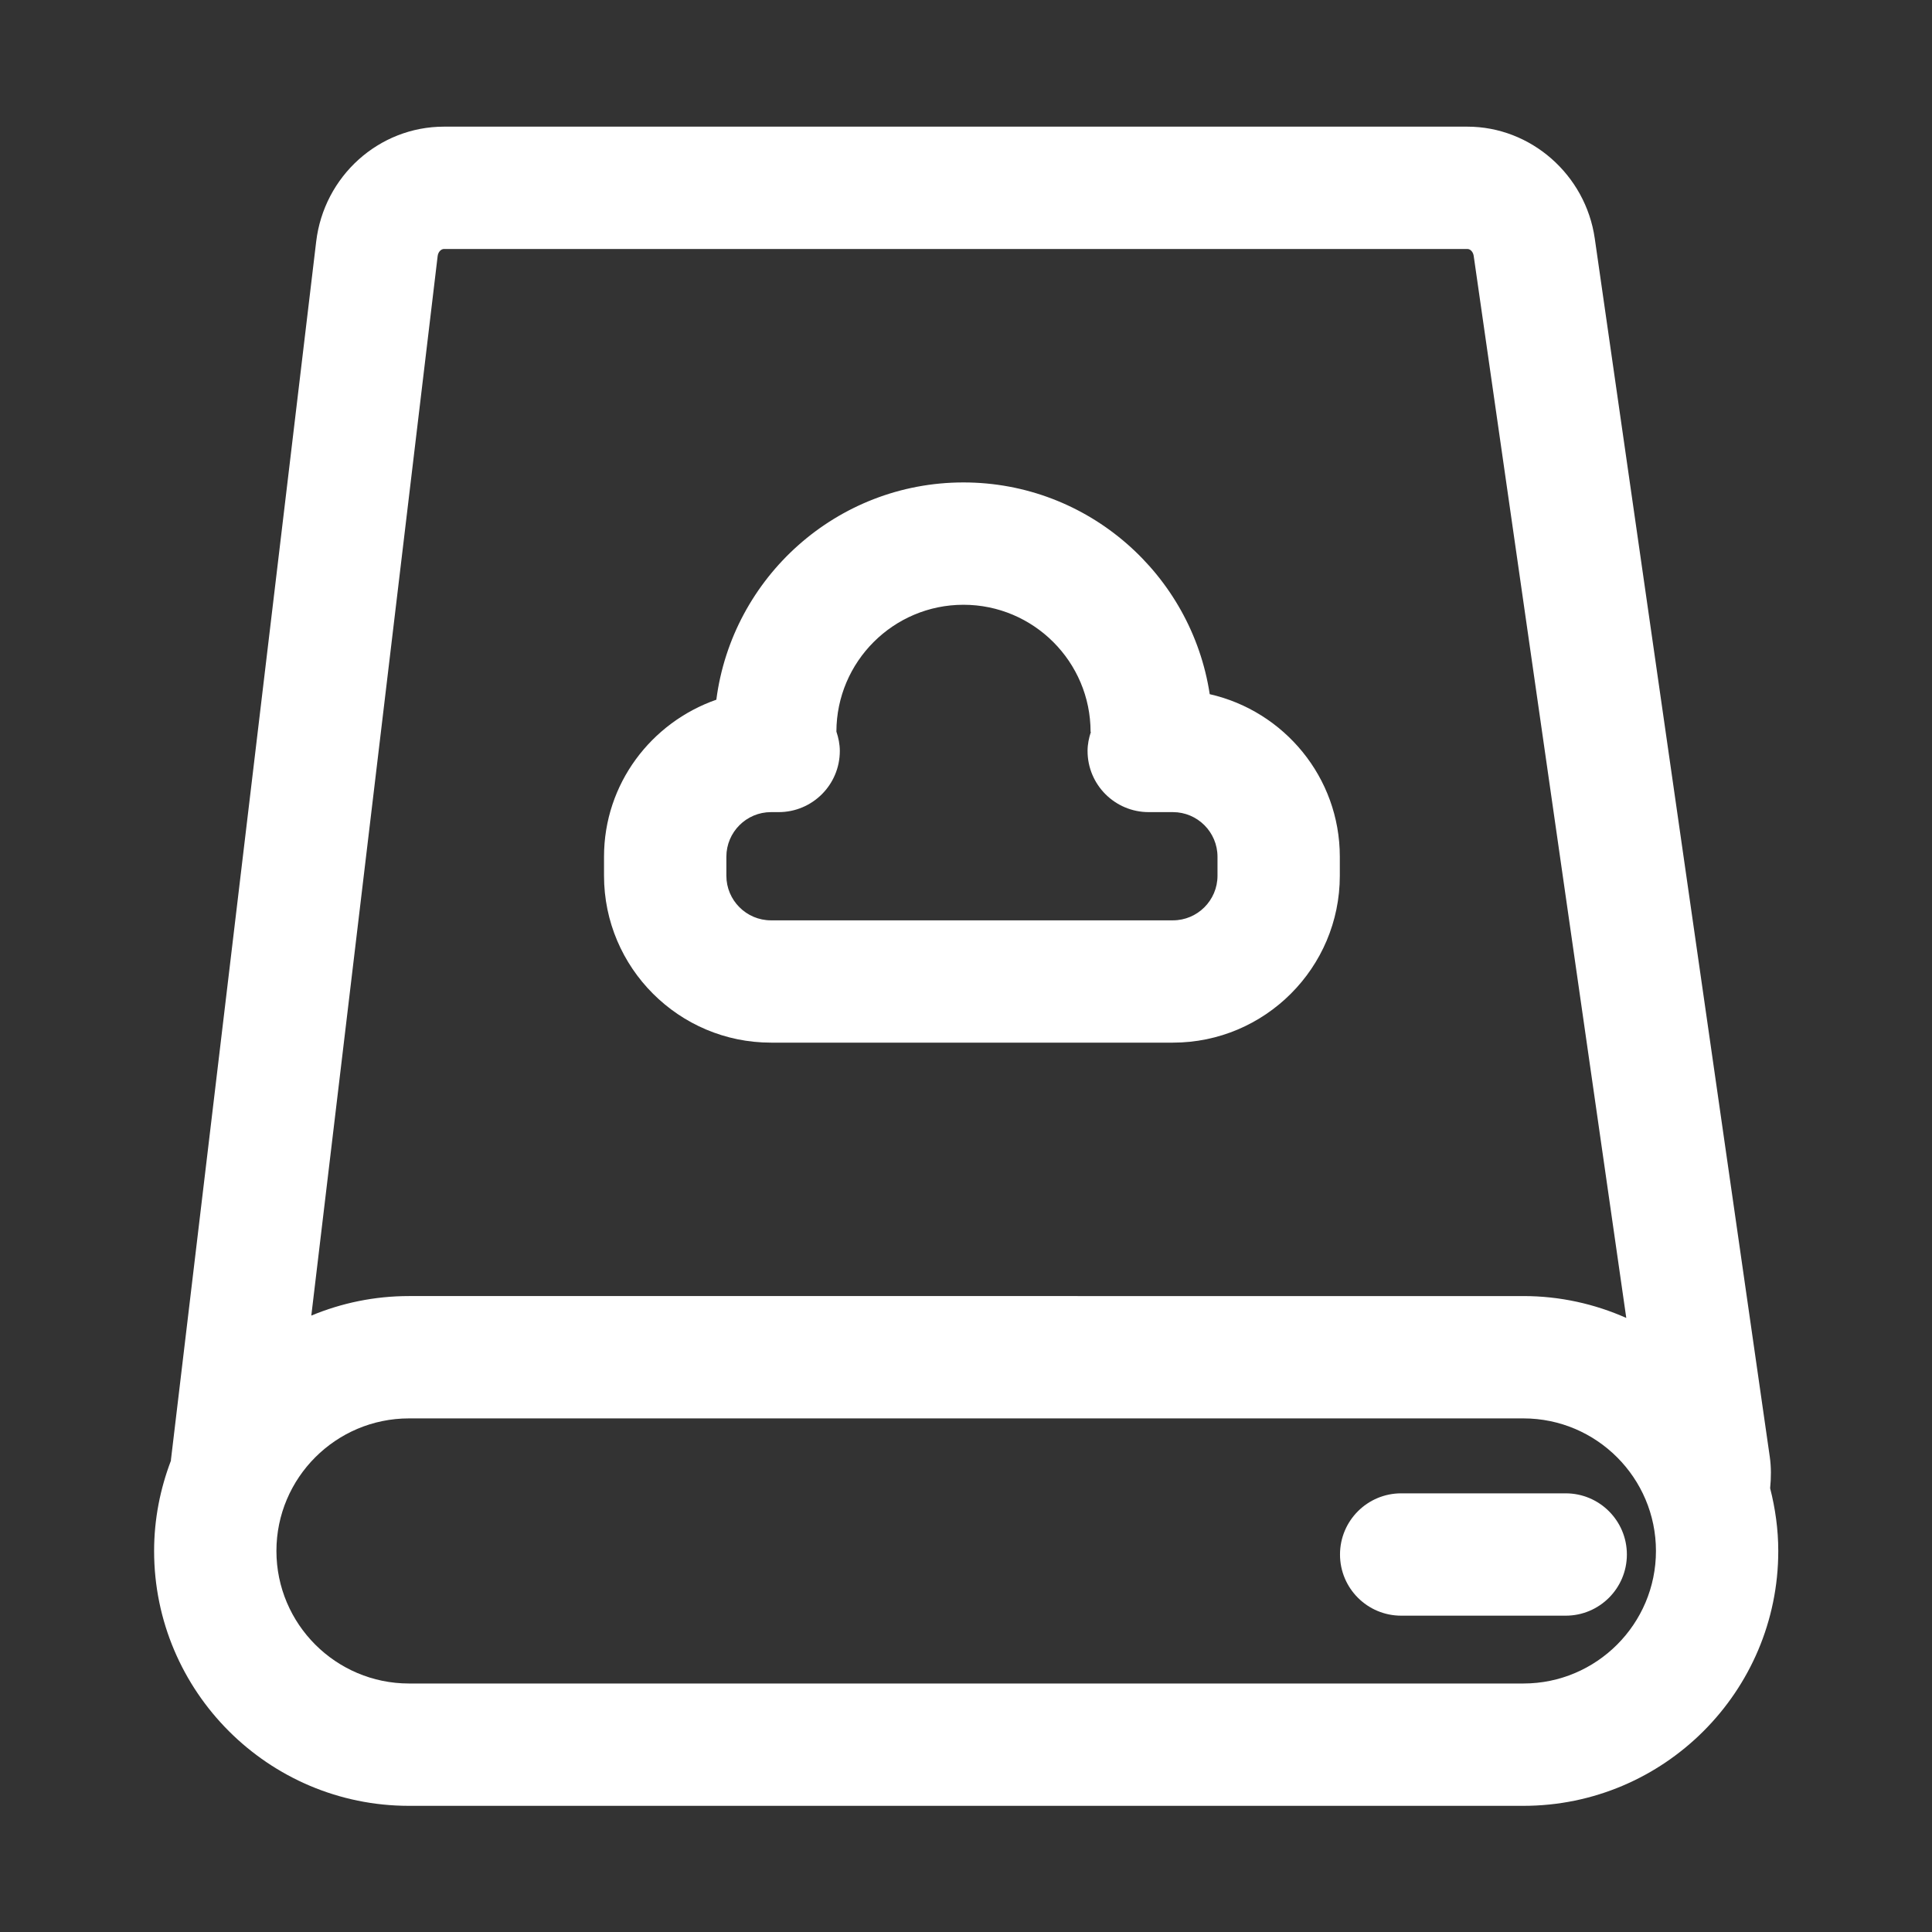
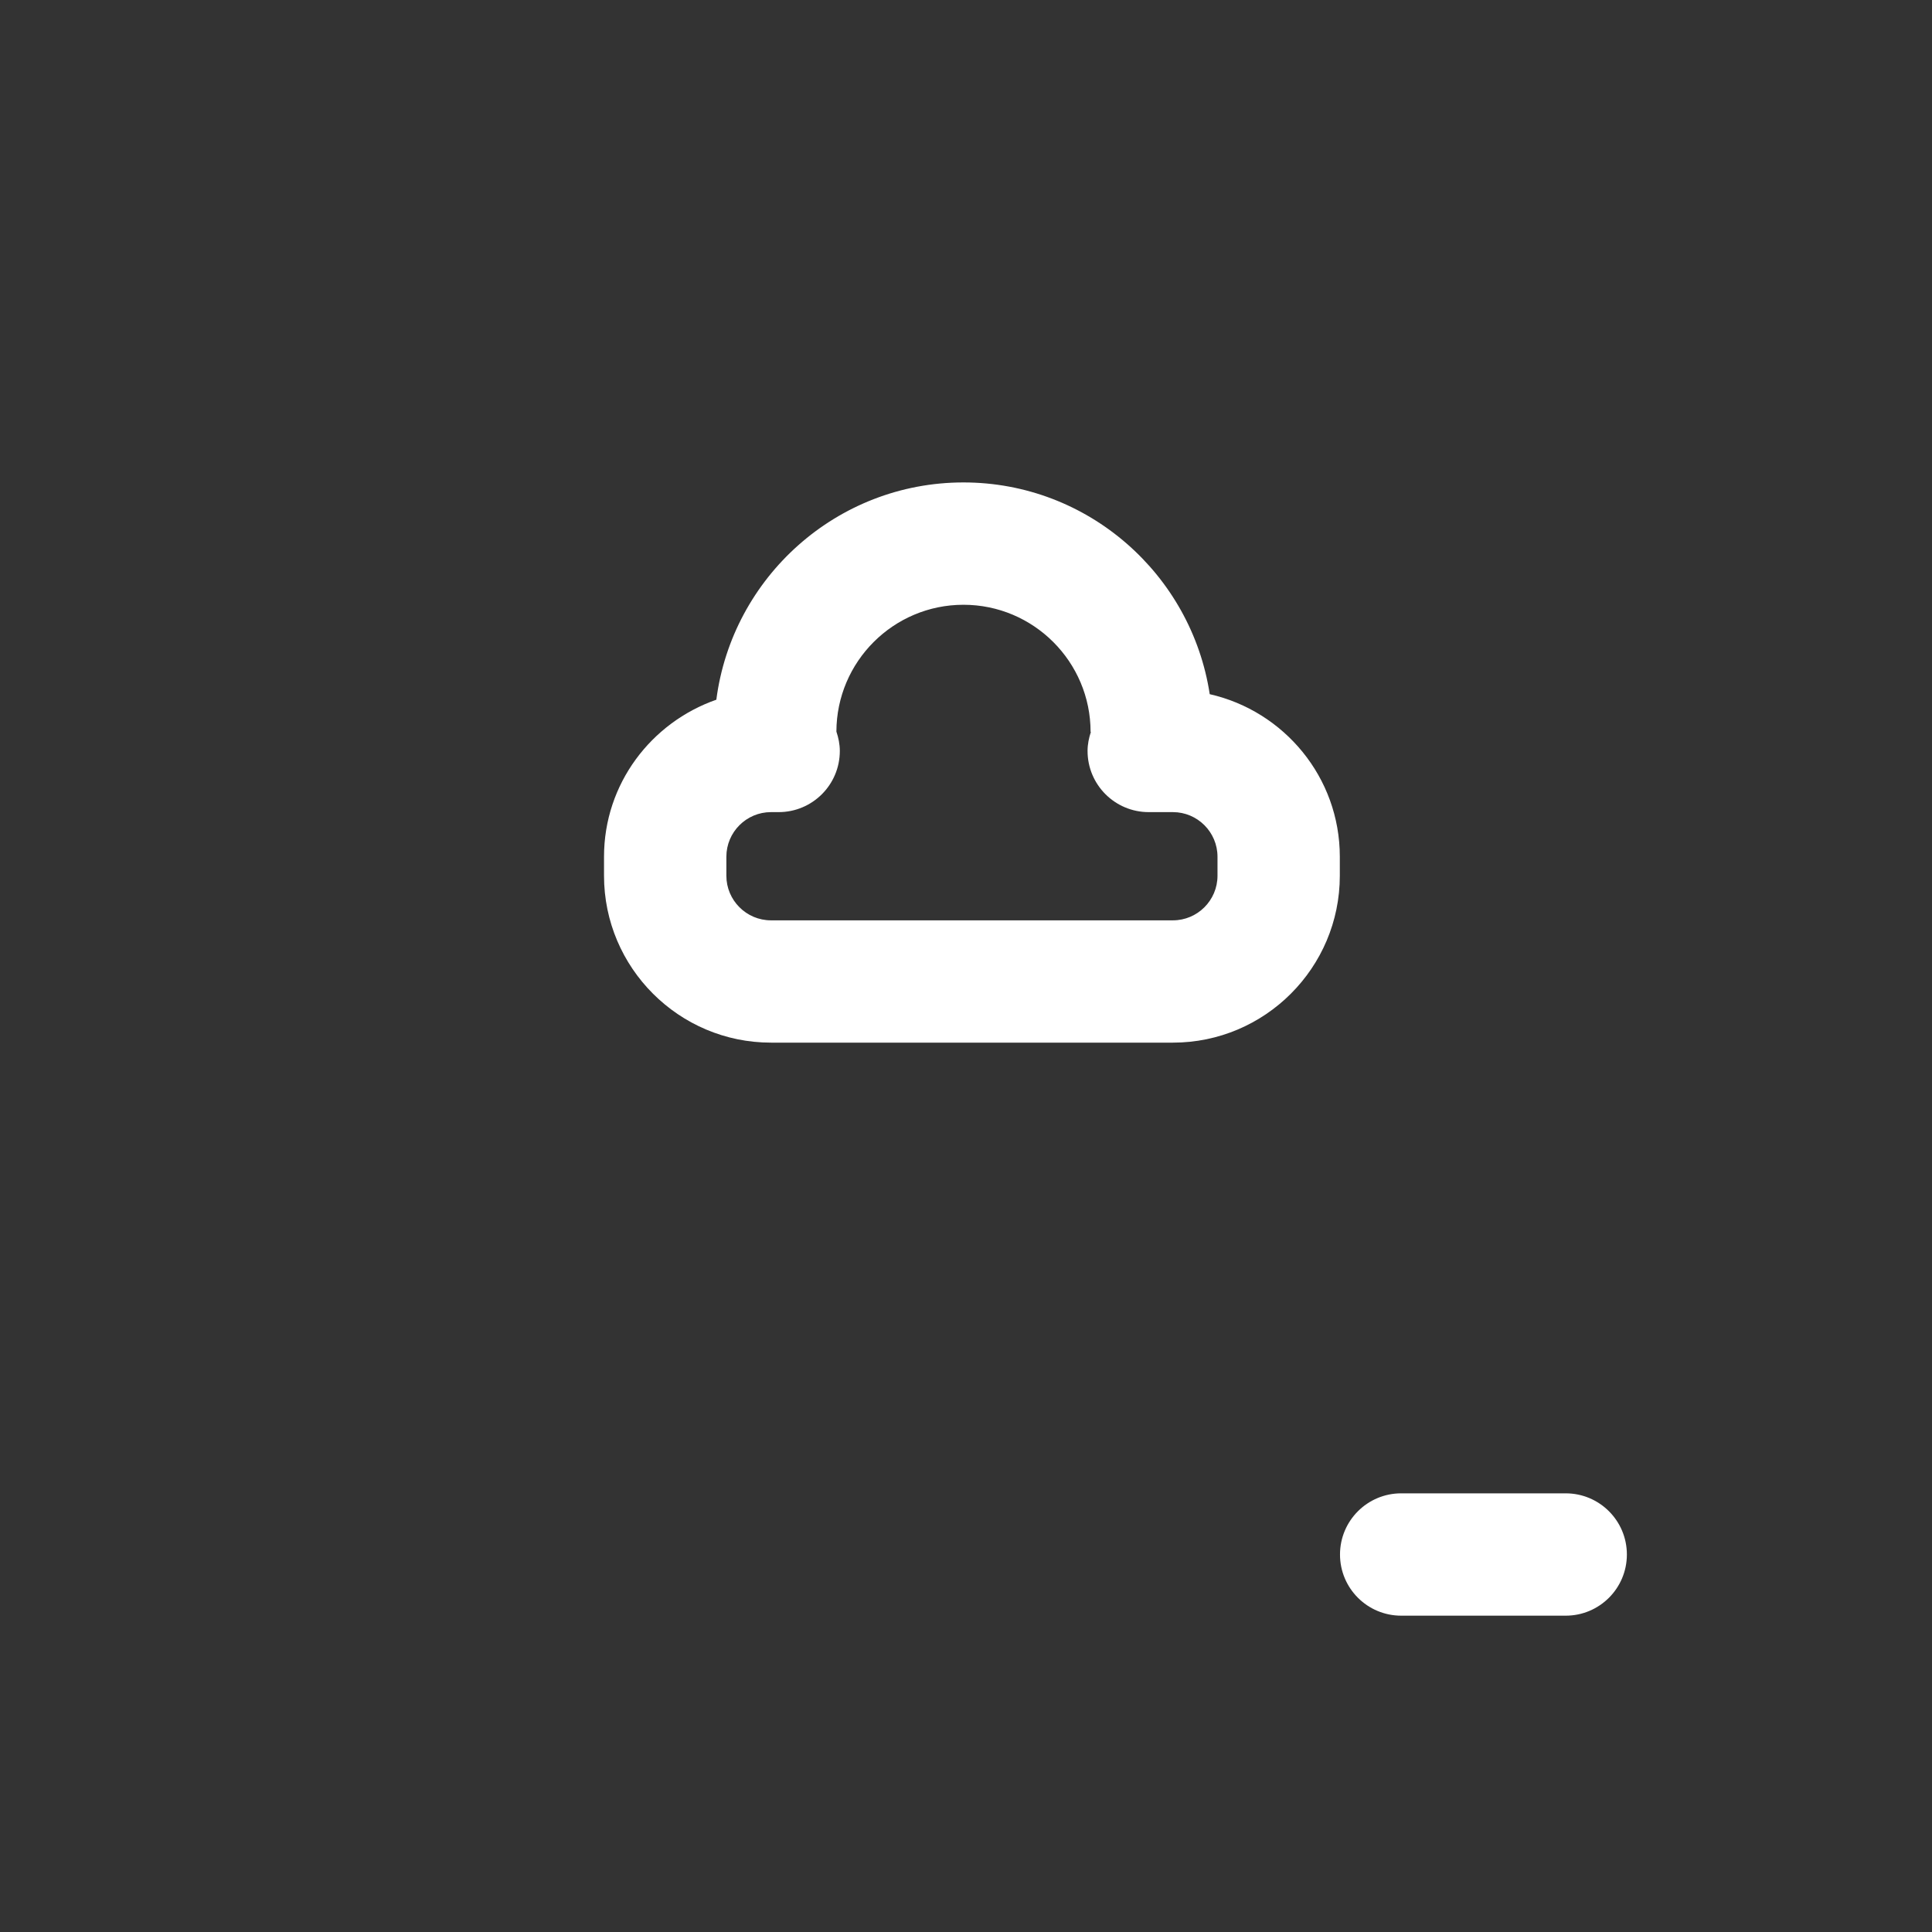
<svg xmlns="http://www.w3.org/2000/svg" t="1700835626570" class="icon" viewBox="0 0 1024 1024" version="1.1" p-id="5215" width="100" height="100">
  <rect x="0" y="0" width="1024" height="1024" fill="#333333" stroke="none" />
-   <path d="M938.21 788.79c0.54-5.54 0.61-11.13-0.2-16.73L845.26 126.4c-4.85-33.79-33.88-59.27-67.53-59.27H235.32c-34.48 0-63.59 26.2-67.74 60.94L90.6 773.75c-0.02 0.14 0.01 0.28 0 0.42-5.68 14.91-8.92 31-8.92 47.88 0 74.48 60.6 135.08 135.09 135.08h590.67c74.49 0 135.08-60.6 135.08-135.08 0-11.5-1.6-22.6-4.31-33.26zM231.96 135.75c0.28-2.37 1.93-3.79 3.37-3.79h542.41c1.6 0 3.05 1.57 3.35 3.66l80.87 562.91c-16.69-7.4-35.11-11.59-54.51-11.59H216.77c-18.33 0-35.81 3.71-51.77 10.35l66.96-561.54z m575.48 756.54H216.77c-38.74 0-70.26-31.51-70.26-70.25s31.52-70.26 70.26-70.26h590.67c38.74 0 70.25 31.52 70.25 70.26s-31.51 70.25-70.25 70.25z" fill="#ffffff" p-id="5216" />
  <path d="M829.86 791.5h-87.21c-17.9 0-32.42 14.51-32.42 32.42s14.51 32.42 32.42 32.42h87.21c17.9 0 32.42-14.51 32.42-32.42s-14.52-32.42-32.42-32.42zM408.63 552.62h213.03c48.78 0 88.47-39.69 88.47-88.47v-10.07c0-42.06-29.56-77.21-68.95-86.15-9.68-63.43-64.44-112.23-130.53-112.23-67.11 0-122.57 50.3-130.98 115.16-34.53 12.06-59.53 44.61-59.53 83.22v10.07c0.01 48.78 39.7 88.47 88.49 88.47z m102.03-232.08c37.14 0 67.37 30.22 67.37 67.37h0.17c-1.06 3.2-1.77 6.56-1.77 10.11 0 17.91 14.51 32.42 32.42 32.42h12.81c13.03 0 23.64 10.61 23.64 23.65v10.07c0 13.03-10.61 23.64-23.64 23.64H408.63c-13.03 0-23.64-10.61-23.64-23.64v-10.07c0-13.04 10.61-23.65 23.64-23.65h4.07c17.91 0 32.42-14.51 32.42-32.42 0-3.61-0.73-7.01-1.81-10.25 0.07-37.09 30.25-67.23 67.35-67.23z" fill="#ffffff" p-id="5217" />
</svg>